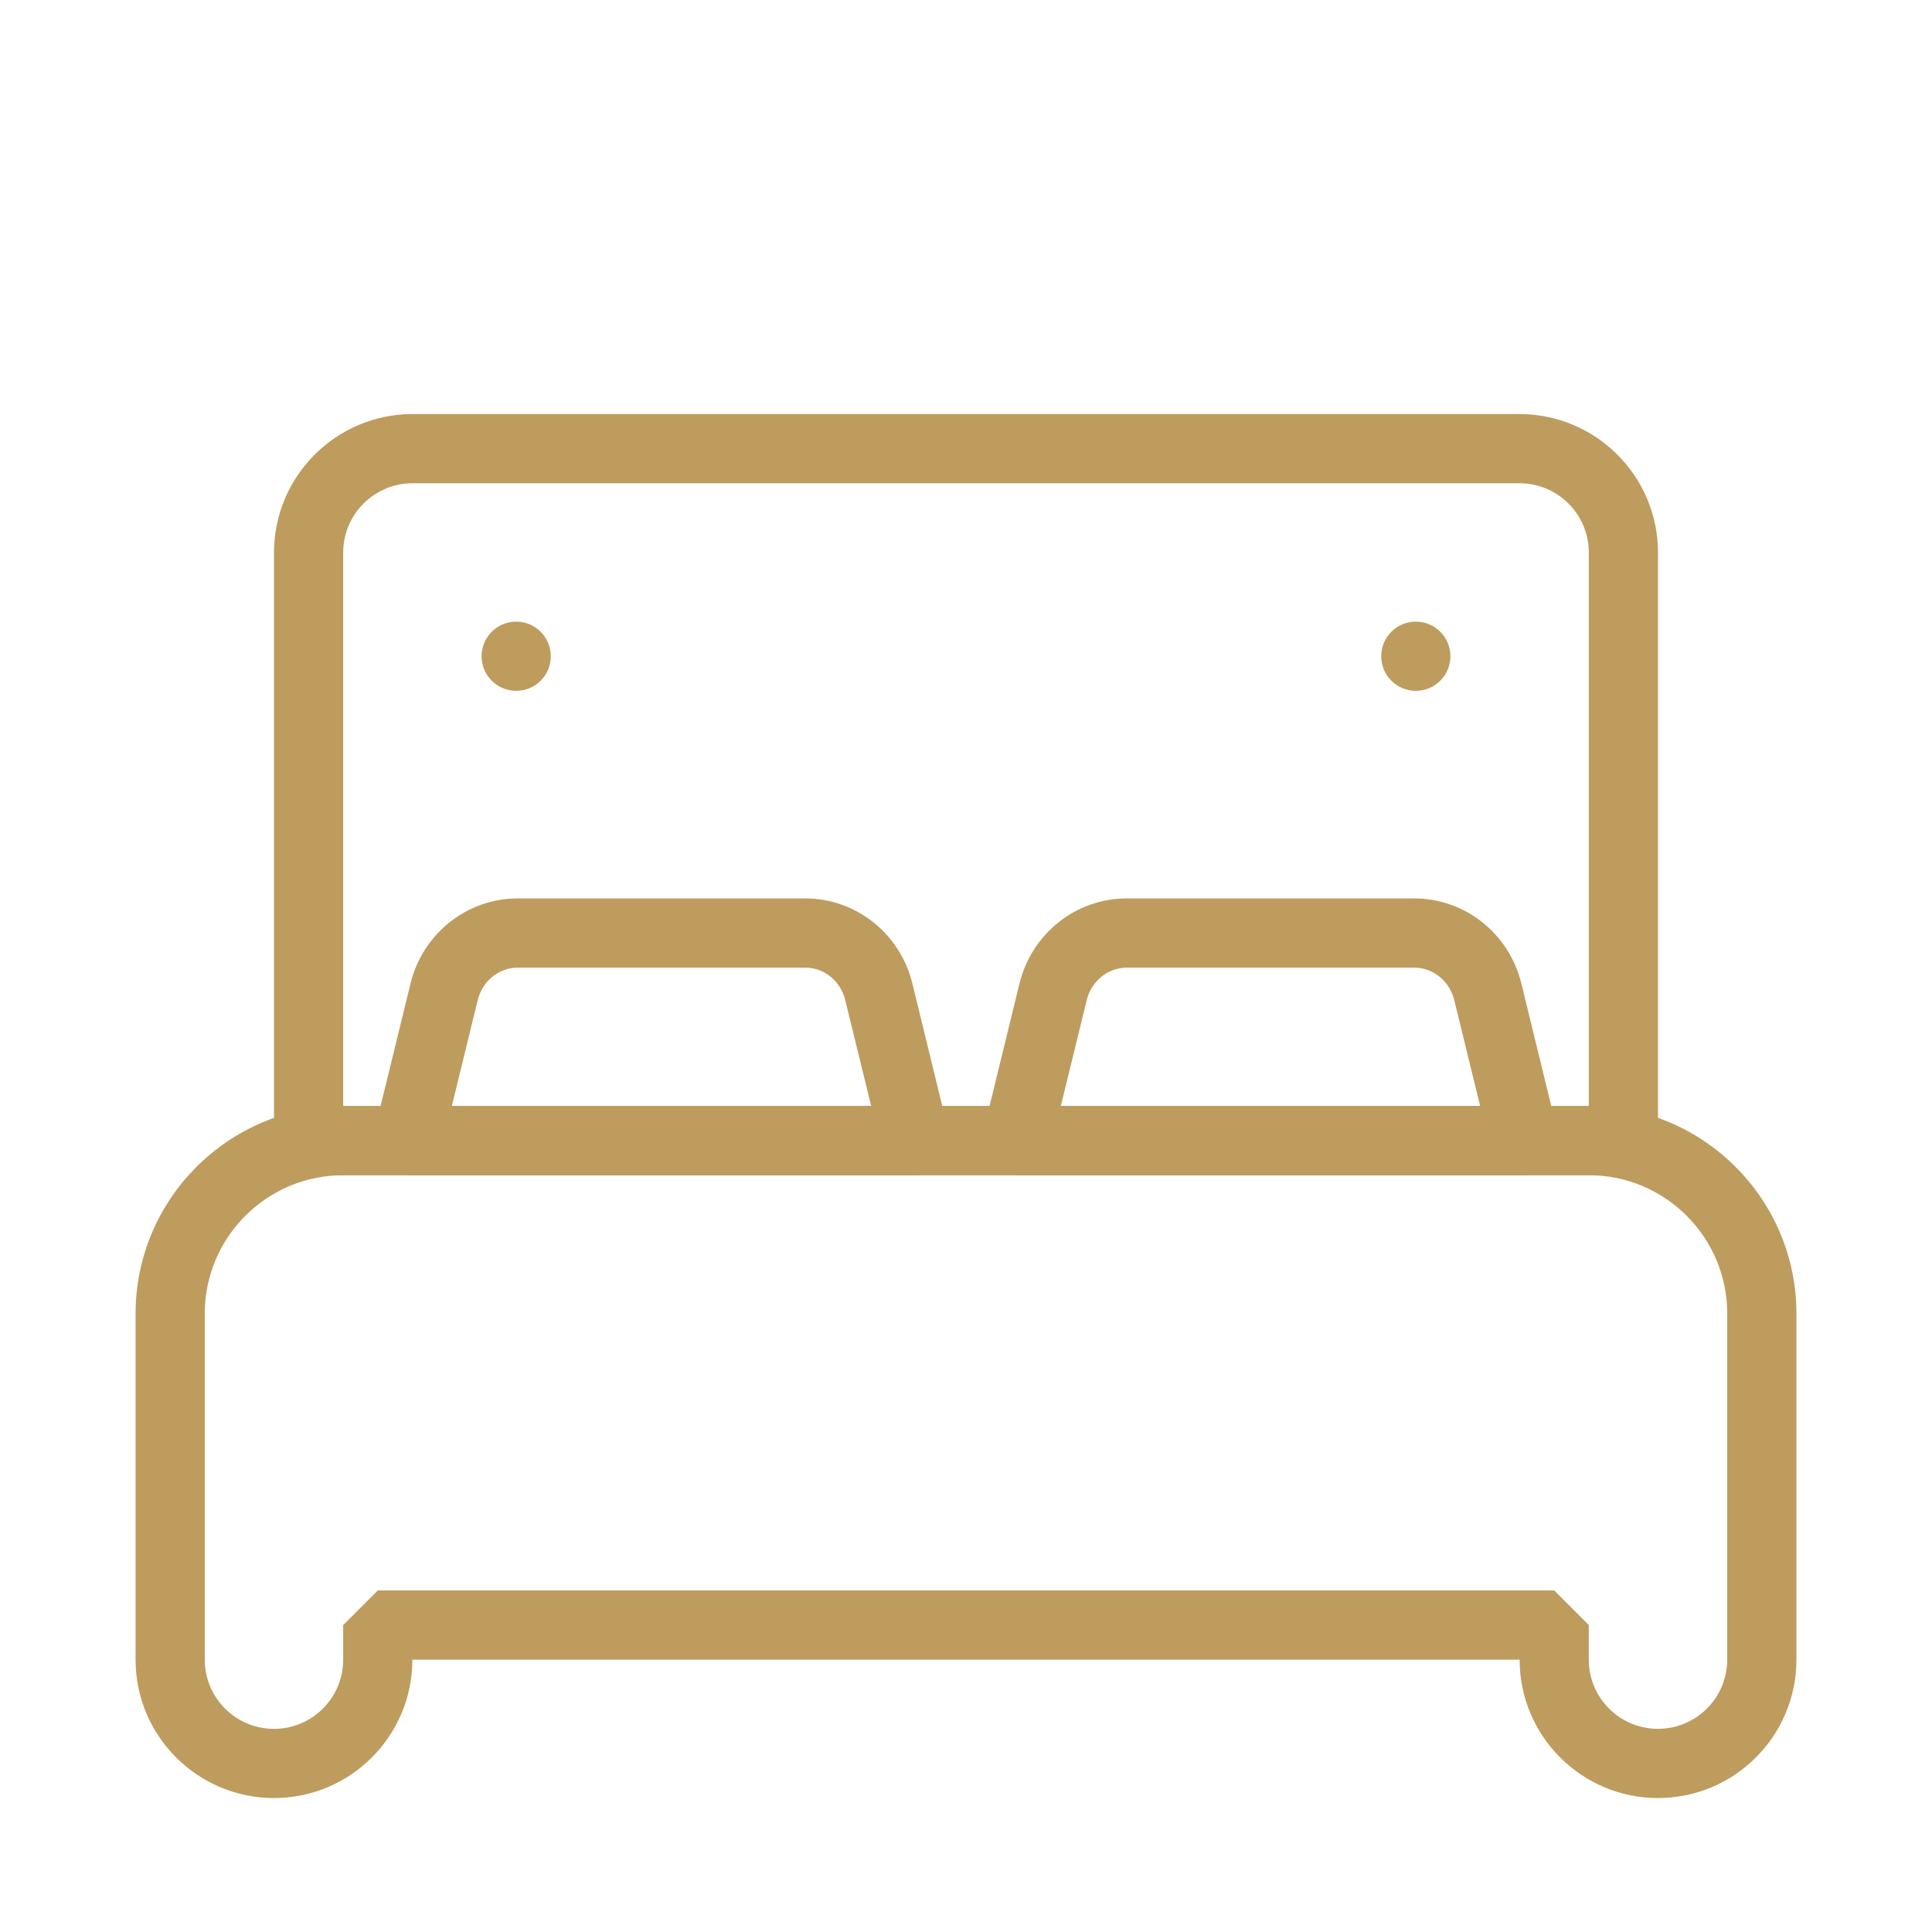
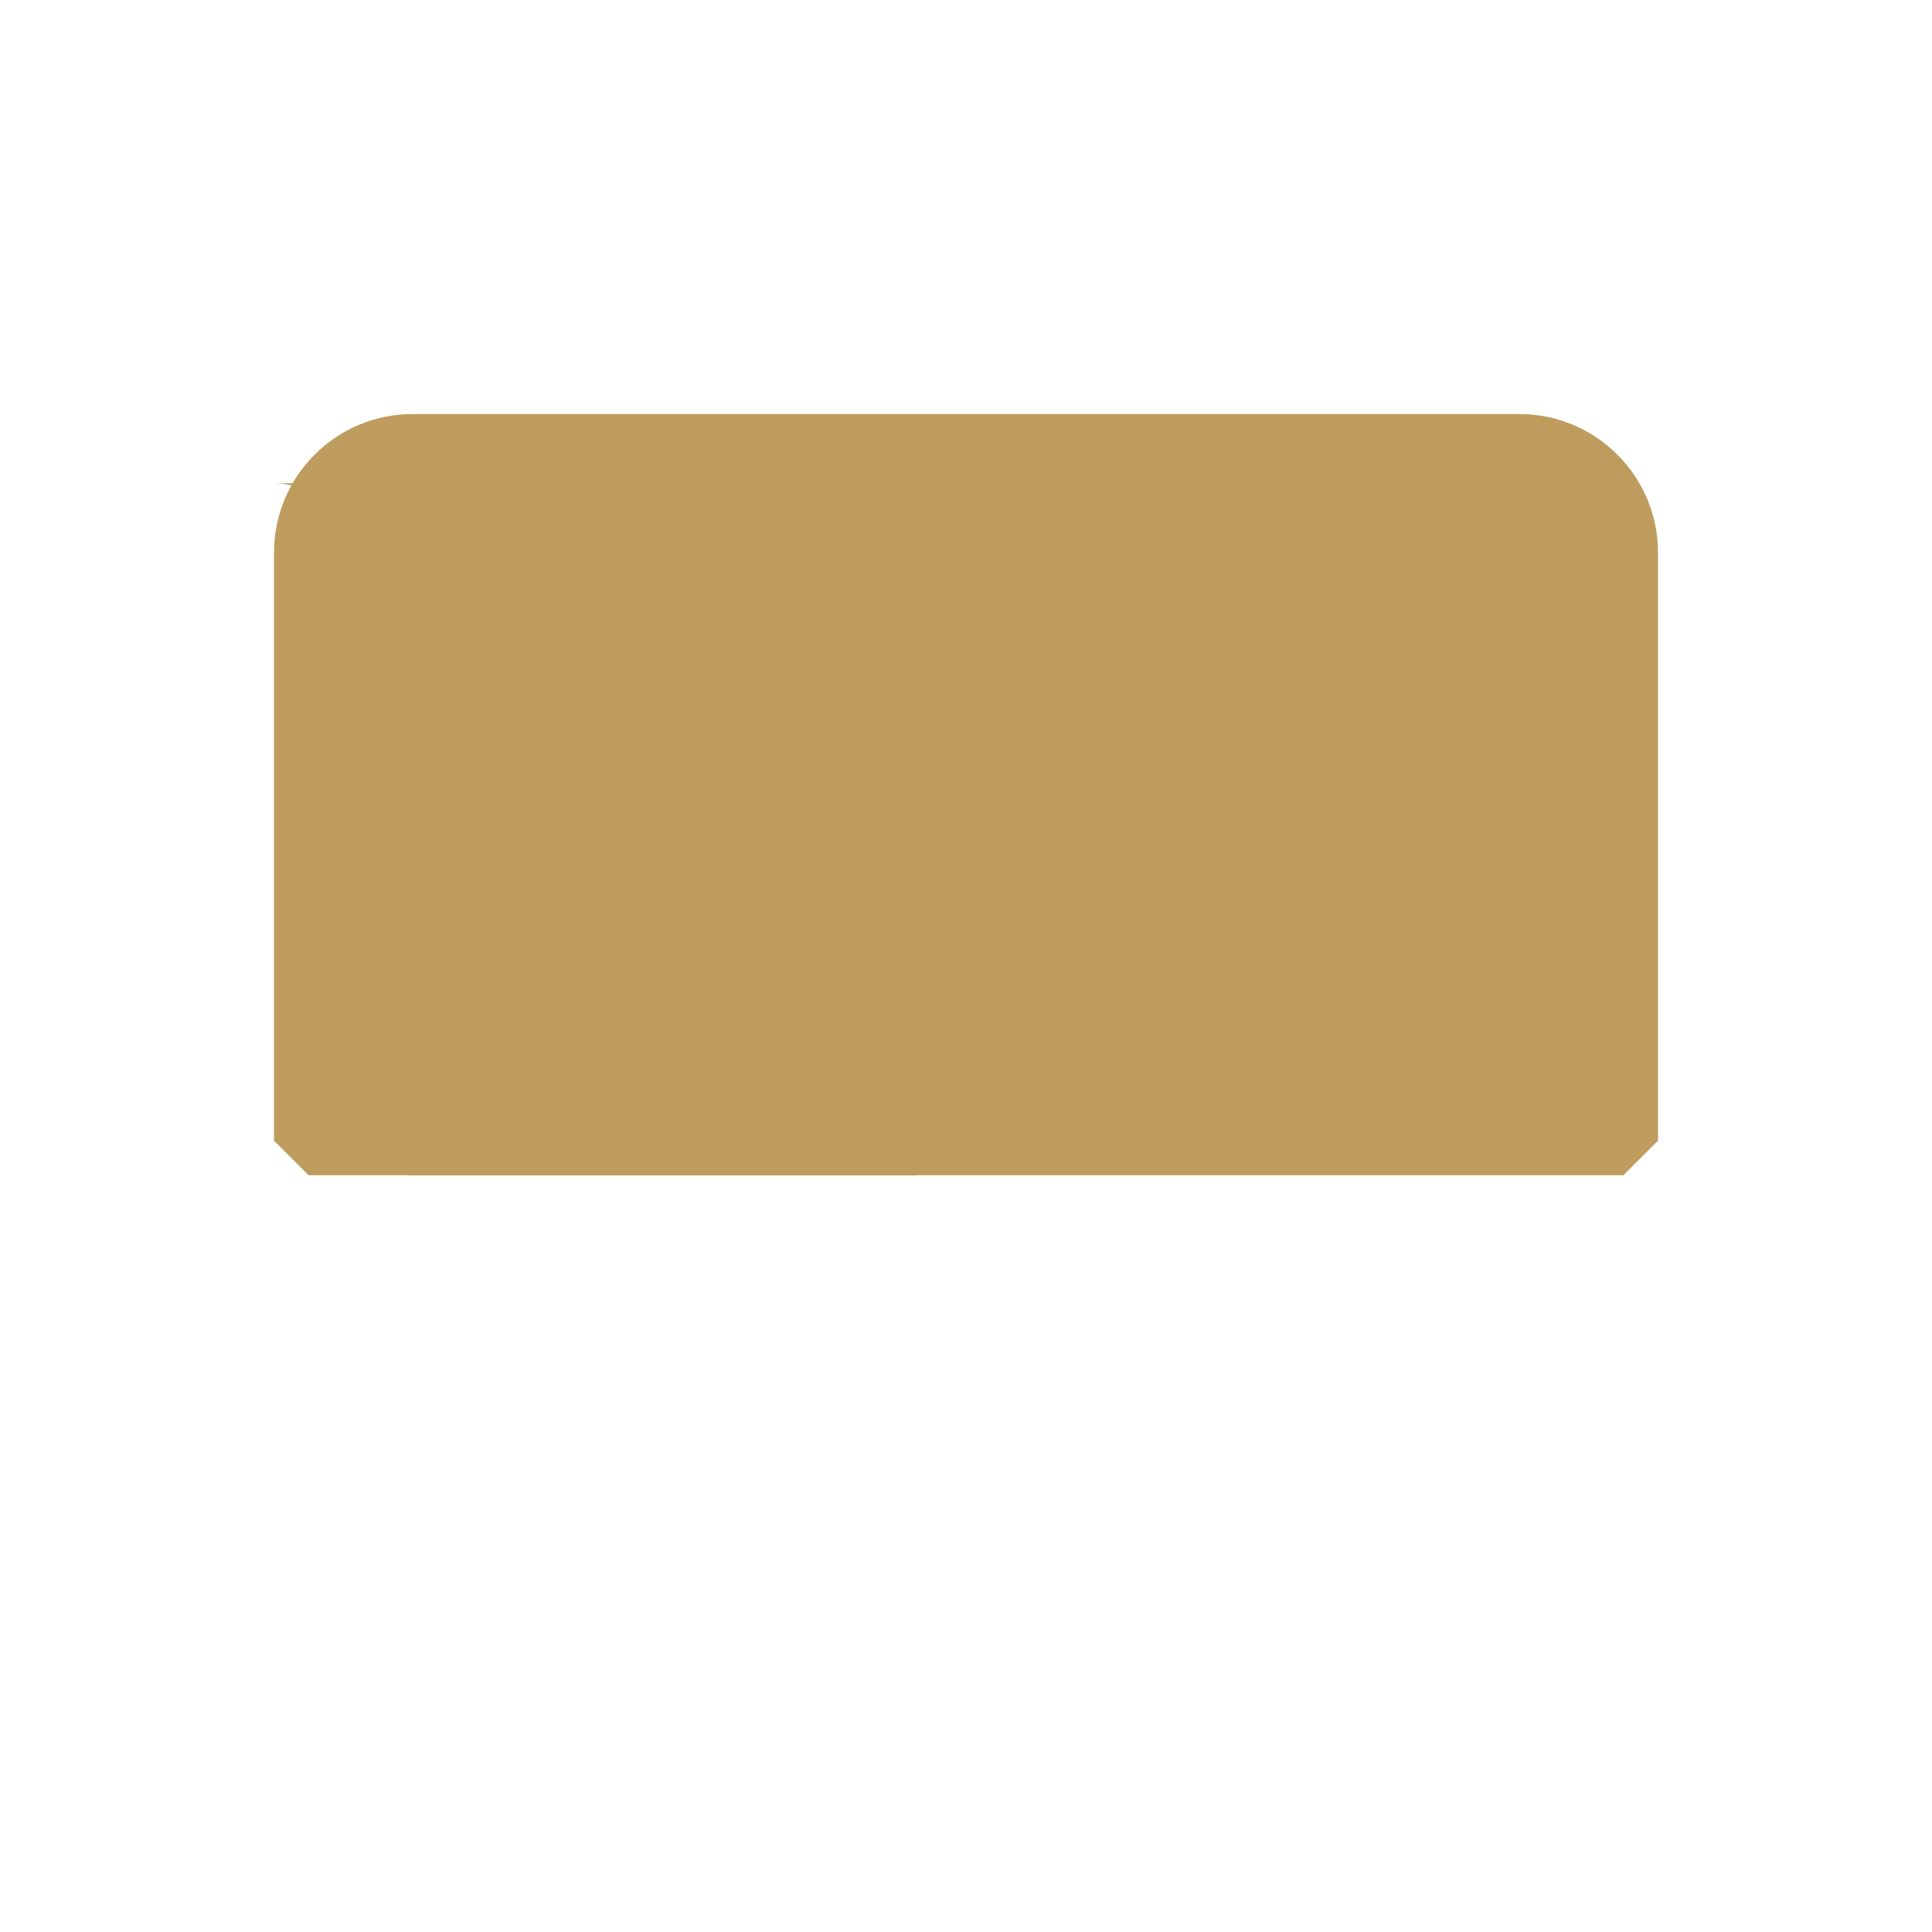
<svg xmlns="http://www.w3.org/2000/svg" version="1.1" id="Capa_1" x="0px" y="0px" width="57px" height="57px" viewBox="0 0 57 57" enable-background="new 0 0 57 57" xml:space="preserve">
  <g>
    <path fill="#BE9C5E" d="M27.004,34.673H12.029l-0.991-1.264l1.073-4.389c0.36-1.479,1.665-2.514,3.165-2.514h8.479   c1.5,0,2.803,1.034,3.164,2.514l1.071,4.389L27.004,34.673z M13.331,32.632h12.372l-0.766-3.126   c-0.137-0.563-0.622-0.958-1.18-0.958h-8.481c-0.558,0-1.043,0.395-1.182,0.958L13.331,32.632z" />
-     <path fill="#BE9C5E" d="M44.968,34.673H29.996l-0.991-1.264l1.072-4.389c0.363-1.479,1.665-2.514,3.165-2.514h8.479   c1.501,0,2.804,1.034,3.165,2.514l1.072,4.389L44.968,34.673z M31.297,32.632h12.372l-0.764-3.126   c-0.139-0.563-0.624-0.958-1.182-0.958h-8.479c-0.557,0-1.045,0.395-1.182,0.958L31.297,32.632z" />
-     <path fill="#BE9C5E" d="M48.916,53.048c-2.252,0-4.082-1.83-4.082-4.082H12.166c0,2.252-1.83,4.082-4.082,4.082   C5.831,53.048,4,51.218,4,48.966V38.755c0-3.375,2.747-6.123,6.123-6.123H46.88c3.373,0,6.12,2.747,6.12,6.12v10.214   C53,51.218,51.169,53.048,48.916,53.048z M11.146,46.923h34.707l1.021,1.021v1.021c0,1.127,0.914,2.041,2.041,2.041   s2.043-0.914,2.043-2.041V38.752c0-2.249-1.83-4.079-4.079-4.079H10.123c-2.249,0-4.082,1.83-4.082,4.082v10.211   c0,1.127,0.917,2.041,2.043,2.041c1.125,0,2.041-0.914,2.041-2.041v-1.021L11.146,46.923z" />
-     <path fill="#BE9C5E" d="M47.896,34.673H9.104l-1.02-1.02V16.303c0-2.254,1.833-4.087,4.087-4.087h32.658   c2.254,0,4.087,1.833,4.087,4.087v17.351L47.896,34.673z M10.125,32.632h36.75V16.303c0-1.127-0.916-2.046-2.046-2.046H12.171   c-1.127,0-2.046,0.919-2.046,2.046V32.632z" />
-     <circle fill="#BE9C5E" cx="15.229" cy="19.361" r="1.021" />
-     <circle fill="#BE9C5E" cx="41.771" cy="19.361" r="1.021" />
+     <path fill="#BE9C5E" d="M47.896,34.673H9.104l-1.02-1.02V16.303c0-2.254,1.833-4.087,4.087-4.087h32.658   c2.254,0,4.087,1.833,4.087,4.087v17.351L47.896,34.673z M10.125,32.632V16.303c0-1.127-0.916-2.046-2.046-2.046H12.171   c-1.127,0-2.046,0.919-2.046,2.046V32.632z" />
  </g>
</svg>